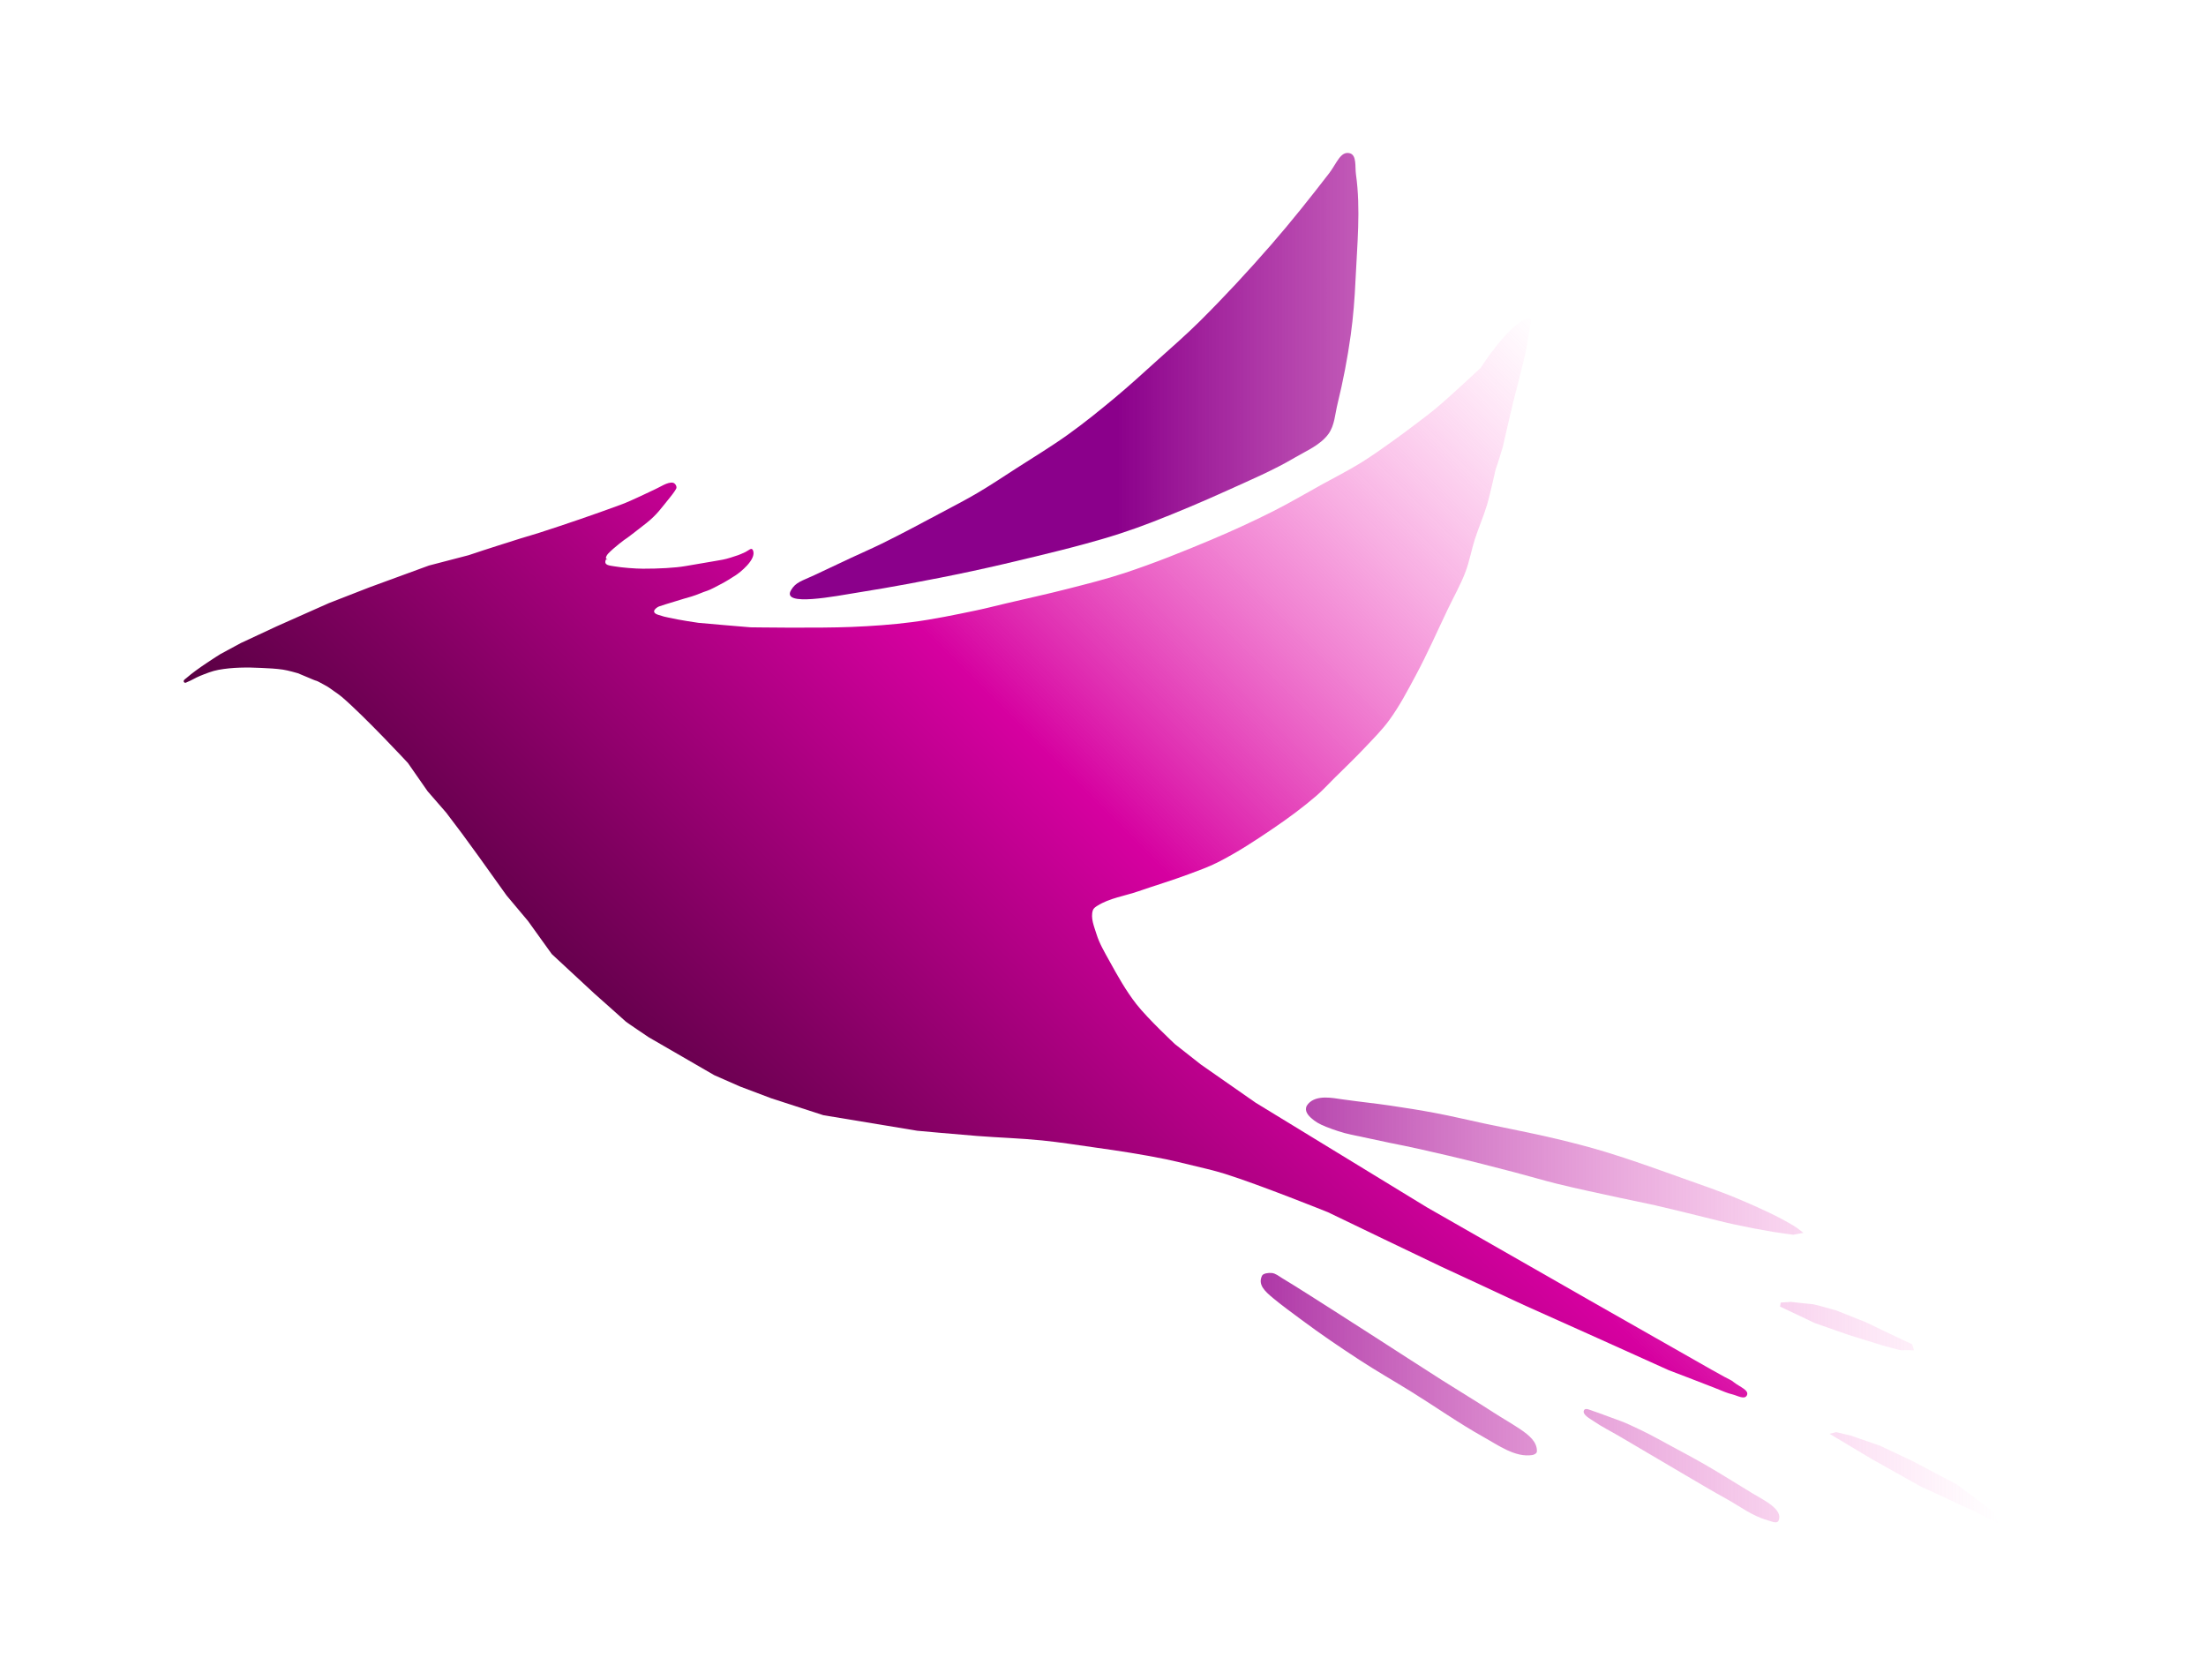
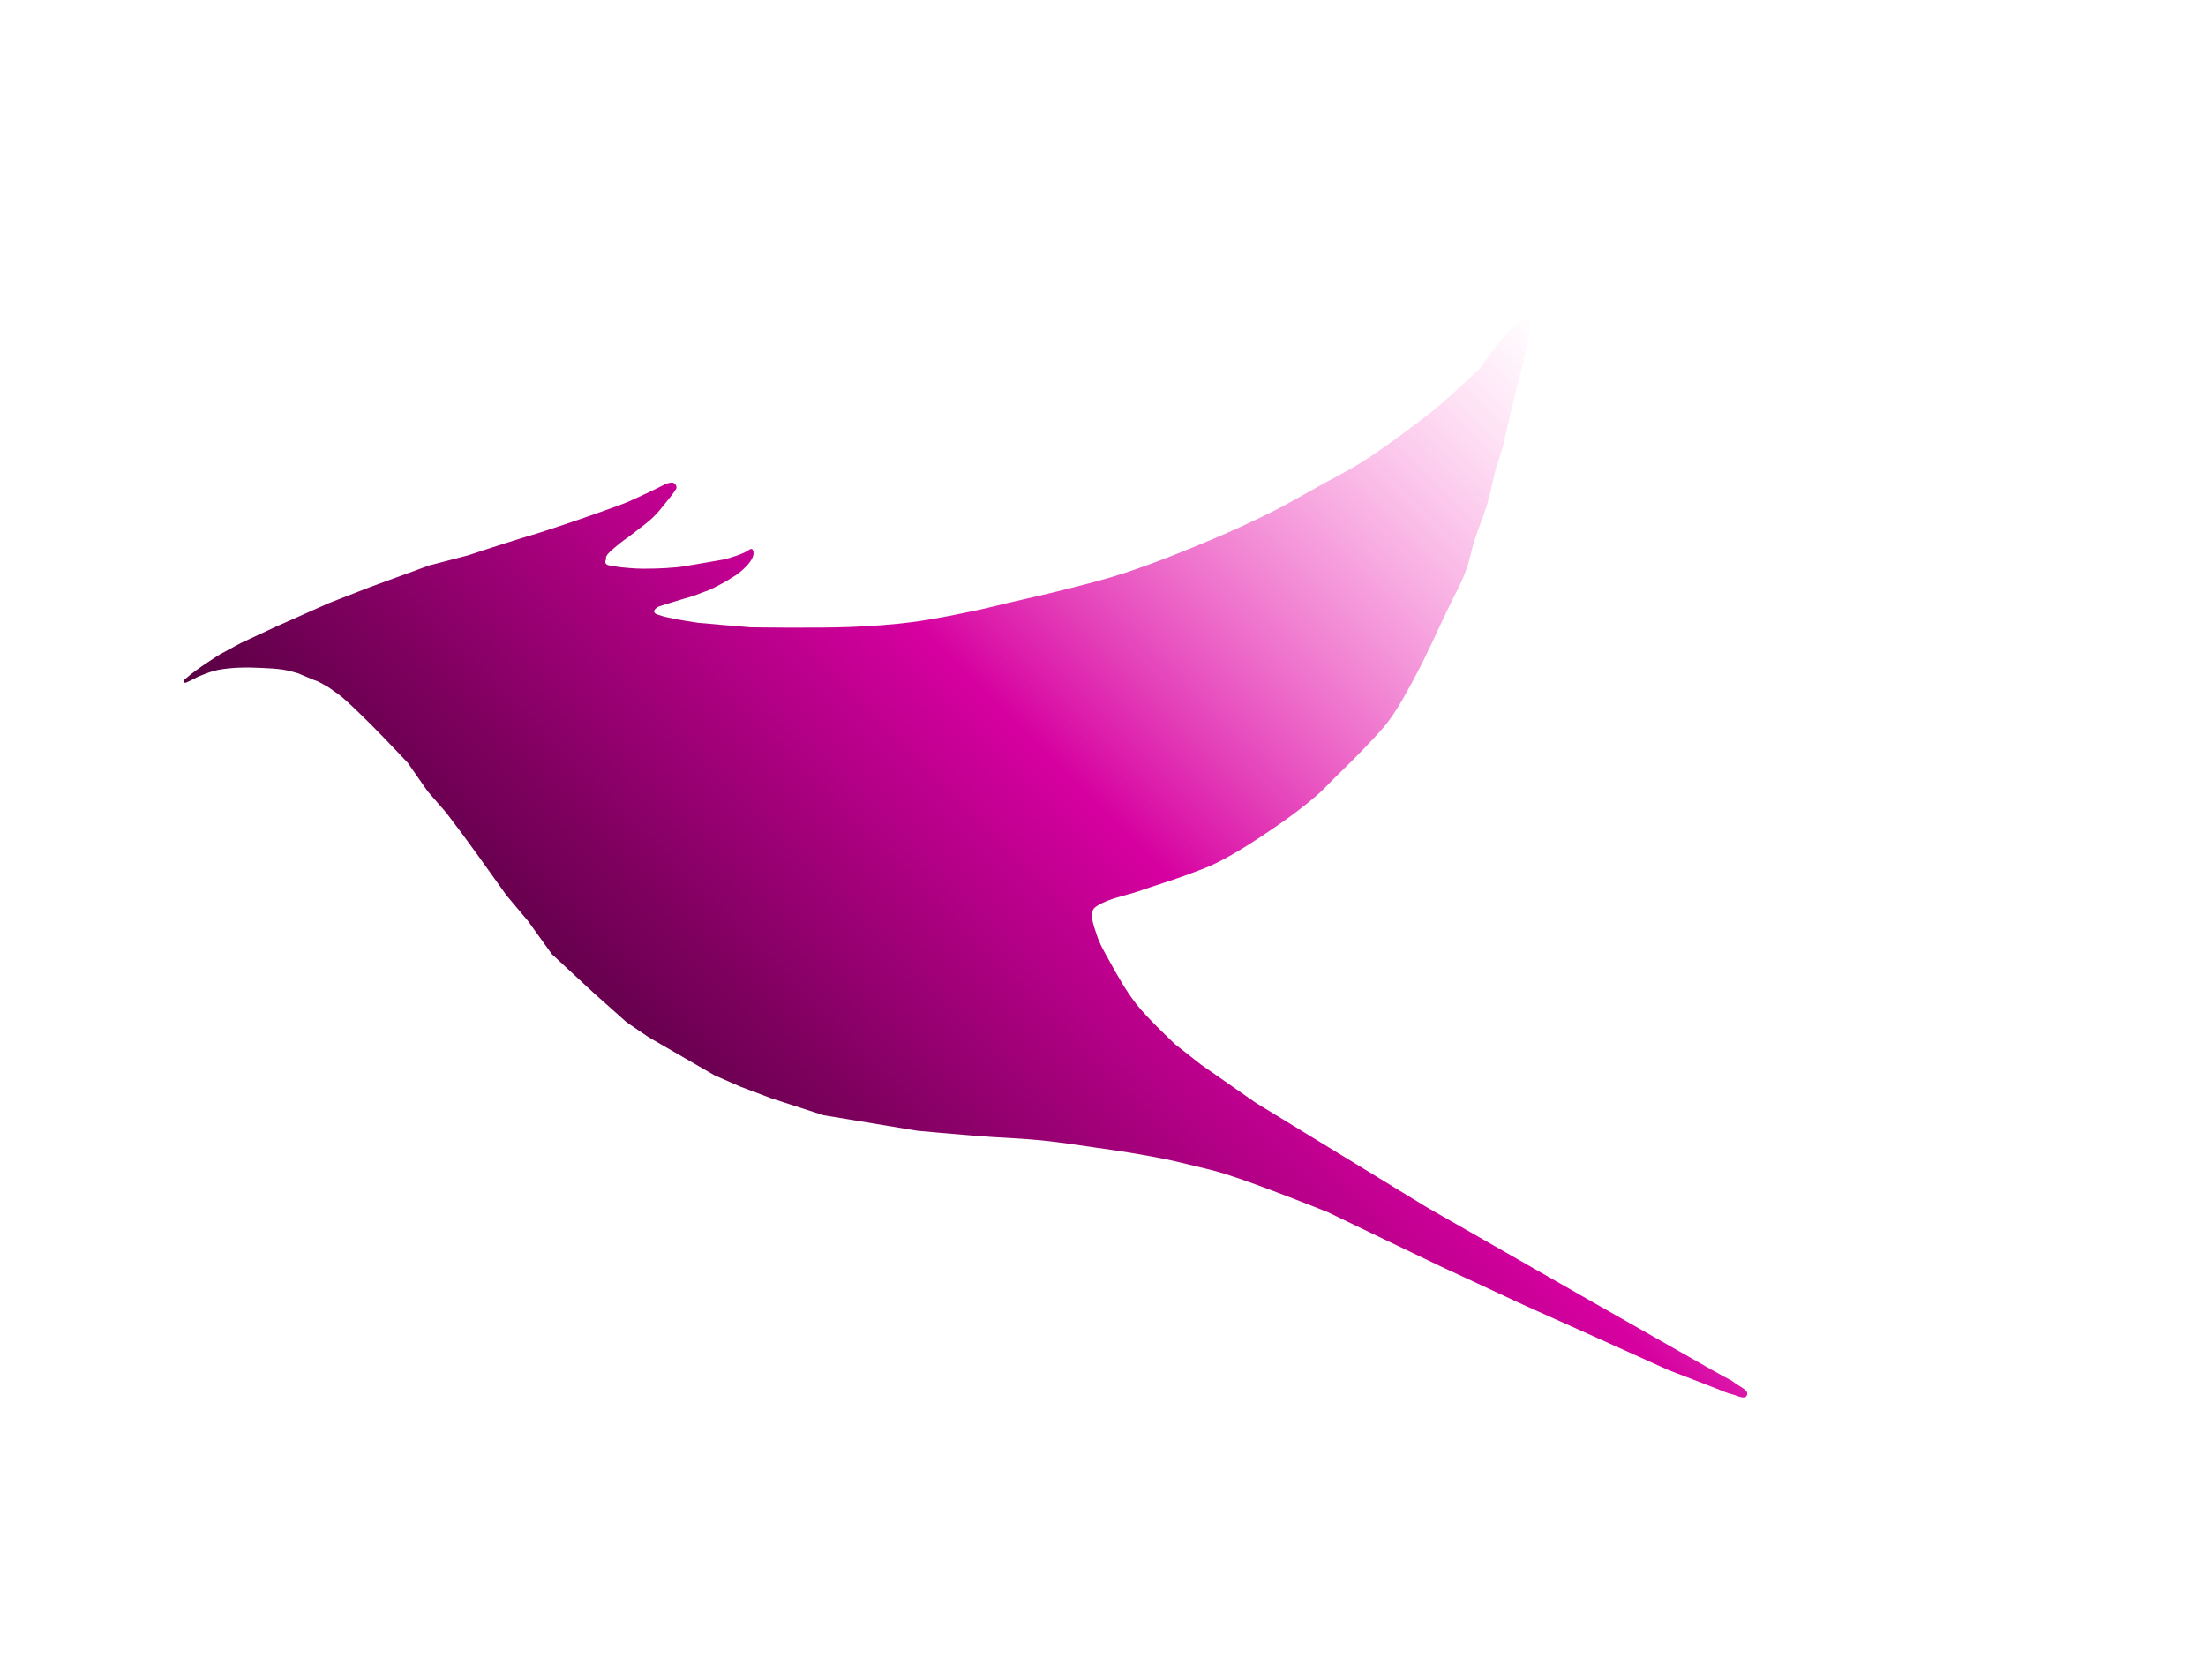
<svg xmlns="http://www.w3.org/2000/svg" xmlns:xlink="http://www.w3.org/1999/xlink" width="85.309mm" height="64.987mm" viewBox="0 0 403 307" version="1.1" id="svg1">
  <defs id="defs1">
    <linearGradient id="linearGradient4">
      <stop style="stop-color:#8b008b;stop-opacity:1;" offset="0.271" id="stop5" />
      <stop style="stop-color:#ff66cc;stop-opacity:0;" offset="1" id="stop6" />
    </linearGradient>
    <linearGradient id="linearGradient1">
      <stop style="stop-color:#2a0020;stop-opacity:1;" offset="0.09" id="stop1" />
      <stop style="stop-color:#800060;stop-opacity:1;" offset="0.345" id="stop4" />
      <stop style="stop-color:#d600a0;stop-opacity:1;" offset="0.582" id="stop3" />
      <stop style="stop-color:#ff66cc;stop-opacity:0;" offset="1" id="stop2" />
    </linearGradient>
    <linearGradient xlink:href="#linearGradient1" id="linearGradient2" x1="74.933" y1="257.957" x2="277.889" y2="55.001" gradientUnits="userSpaceOnUse" />
    <linearGradient xlink:href="#linearGradient4" id="linearGradient6" x1="144.234" y1="152.879" x2="365.258" y2="152.879" gradientUnits="userSpaceOnUse" />
  </defs>
-   <path id="Unnamed #1" fill="none" stroke="black" stroke-width="1" d="m 144.508,107.821 c -1.826,3.081 8.089,1.091 12.382,0.401 3.047,-0.49 6.047,-1.002 9.06,-1.562 3.926,-0.729 7.846,-1.5 11.75,-2.34 3.873,-0.834 7.73,-1.744 11.58,-2.68 3.04,-0.739 6.078,-1.487 9.094,-2.316 2.08,-0.572 4.155,-1.165 6.206,-1.834 2.036,-0.664 4.054,-1.384 6.05,-2.16 4.588,-1.785 9.126,-3.705 13.609,-5.739 4.141,-1.879 8.351,-3.659 12.268,-5.97 2.174,-1.283 4.716,-2.313 6.193,-4.361 1.11,-1.539 1.187,-3.608 1.64,-5.45 1.022,-4.16 1.831,-8.377 2.42,-12.62 0.461,-3.321 0.718,-6.671 0.87,-10.02 0.292,-6.442 0.979,-12.961 0.078,-19.346 -0.186,-1.315 0.166,-3.485 -1.118,-3.824 -1.705,-0.45 -2.373,1.834 -3.798,3.681 -3.41,4.421 -6.886,8.797 -10.552,13.009 -4.215,4.842 -8.583,9.559 -13.14,14.08 -2.439,2.42 -5.039,4.673 -7.591,6.972 -2.585,2.329 -5.148,4.685 -7.821,6.913 -2.781,2.318 -5.599,4.598 -8.541,6.709 -3.073,2.204 -6.318,4.159 -9.497,6.206 -2.35,1.513 -4.672,3.072 -7.08,4.49 -2.179,1.283 -4.428,2.441 -6.66,3.63 -3.582,1.908 -7.158,3.83 -10.8,5.62 -1.852,0.91 -3.749,1.728 -5.619,2.601 -2.259,1.055 -4.548,2.153 -6.765,3.187 -2.286,1.067 -3.341,1.242 -4.218,2.722 z M 329.45,225.23 c 0,0 -1.079,-0.871 -1.67,-1.23 -3.012,-1.829 -6.254,-3.265 -9.49,-4.66 -3.761,-1.621 -7.653,-2.923 -11.51,-4.3 -4.5,-1.606 -8.996,-3.234 -13.569,-4.619 -2.889,-0.875 -5.815,-1.628 -8.751,-2.331 -4.367,-1.046 -8.784,-1.87 -13.176,-2.808 -3.027,-0.647 -6.038,-1.369 -9.08,-1.944 -2.753,-0.521 -5.522,-0.955 -8.293,-1.363 -2.922,-0.43 -4.53,-0.554 -8.785,-1.144 -1.559,-0.216 -4.607,-0.902 -6.144,0.83 -0.801,0.903 -0.315,1.807 0.479,2.534 0.794,0.728 1.522,1.16 2.824,1.675 1.287,0.51 3.036,1.118 4.53,1.415 2.056,0.409 5.812,1.261 7.145,1.521 3.806,0.741 7.166,1.512 10.73,2.35 3.998,0.94 7.975,1.968 11.95,3.004 2.587,0.674 5.147,1.449 7.743,2.09 3.839,0.948 7.713,1.751 11.577,2.593 2.16,0.471 4.333,0.888 6.489,1.377 2.92,0.663 5.821,1.405 8.731,2.11 1.814,0.439 3.617,0.924 5.44,1.32 2.436,0.529 4.886,1.001 7.345,1.412 1.211,0.202 3.645,0.518 3.645,0.518 m -97.068,7.5 c -0.75,1.614 0.442,2.762 2.038,4.086 1.596,1.323 3.556,2.748 4.983,3.811 3.751,2.796 7.19,5.123 10.886,7.534 3.081,2.009 6.28,3.831 9.406,5.77 4.413,2.737 8.664,5.748 13.2,8.276 2.666,1.486 5.74,3.744 8.85,3.274 0.357,-0.054 0.846,-0.299 0.86,-0.66 0.068,-1.751 -1.443,-2.984 -3.055,-4.069 -1.612,-1.085 -3.306,-2.04 -4.749,-2.976 -3.172,-2.057 -6.359,-3.966 -9.522,-5.975 -4.088,-2.597 -8.145,-5.243 -12.22,-7.86 -2.572,-1.652 -5.139,-3.311 -7.72,-4.95 -3.086,-1.959 -6.148,-3.942 -9.282,-5.838 -0.602,-0.364 -1.192,-0.872 -1.892,-0.935 -0.616,-0.055 -1.572,0.059 -1.783,0.512 z M 289.38,257.63 c -0.399,0.788 1.01,1.5 1.738,2 1.542,1.059 3.153,1.846 4.727,2.771 2.27,1.334 4.537,2.673 6.805,4.009 2.088,1.23 4.169,2.47 6.262,3.69 2.133,1.243 4.253,2.511 6.418,3.7 2.459,1.351 4.757,3.147 7.46,3.9 0.679,0.189 1.811,0.768 2.11,0.13 0.961,-2.05 -2.741,-3.792 -4.655,-4.946 -3.175,-1.915 -5.707,-3.545 -8.615,-5.224 -2.102,-1.214 -4.246,-2.354 -6.382,-3.505 -1.781,-0.96 -3.544,-1.958 -5.368,-2.835 -1.491,-0.717 -2.986,-1.443 -4.55,-1.98 -1.495,-0.513 -2.886,-1.096 -4.36,-1.58 -0.514,-0.169 -1.35,-0.604 -1.59,-0.13 z m 74.94,18.7 -6.73,-5.07 -8.14,-4.3 -5.96,-2.82 -5.32,-1.85 -2.74,-0.65 -1.19,0.31 7.67,4.59 8.84,4.96 9.91,4.6 4.37,2.24 m -39.85,-39.64 6.36,3.02 6.23,2.18 6.06,1.88 c 0,0 3.38,0.97 3.63,0.91 0.24,-0.06 2.18,0 2.18,0 l -0.31,-1.09 -3.99,-1.88 -4.54,-2.18 -5.33,-2.12 c 0,0 -3.99,-1.14 -4.23,-1.14 -0.25,0 -4.06,-0.43 -4.06,-0.43 l -1.87,0.12 z" style="fill:url(#linearGradient6);stroke:none" />
  <path id="Unnamed" fill="none" stroke="black" stroke-width="1" d="m 278.76,64.17 c 0,0 -0.79,3.282 -1.2,4.92 -0.368,1.472 -0.768,2.936 -1.13,4.41 -0.33,1.343 -0.637,2.692 -0.95,4.04 -0.317,1.366 -0.94,4.1 -0.94,4.1 0,0 -1.08,3.59 -1.2,3.78 -0.13,0.19 -1.022,4.61 -1.7,6.87 -0.634,2.114 -1.537,4.138 -2.21,6.24 -0.627,1.958 -0.974,4.006 -1.7,5.93 -0.885,2.347 -2.137,4.538 -3.22,6.8 -1.936,4.045 -3.739,8.159 -5.86,12.11 -1.501,2.795 -2.98,5.627 -4.85,8.19 -1.326,1.818 -2.937,3.412 -4.48,5.05 -1.813,1.925 -3.731,3.749 -5.61,5.61 -1.065,1.055 -2.075,2.171 -3.21,3.15 -2.475,2.136 -5.119,4.078 -7.82,5.92 -3.296,2.249 -6.65,4.447 -10.21,6.25 -1.717,0.87 -3.54,1.513 -5.343,2.187 -3.025,1.131 -6.124,2.054 -9.176,3.11 -2.499,0.865 -5.244,1.232 -7.481,2.643 -0.327,0.206 -0.7,0.453 -0.82,0.82 -0.46,1.402 0.232,2.967 0.669,4.376 0.534,1.726 1.48,3.301 2.351,4.884 1.494,2.712 3.015,5.439 4.92,7.88 2.086,2.672 7.06,7.32 7.06,7.32 l 4.73,3.72 10.02,6.99 31.27,19.1 29.56,16.9 c 0,0 17.944,10.21 22.38,12.73 4.436,2.52 3.153,1.581 4.23,2.4 1.077,0.819 2.706,1.393 2.302,2.296 -0.405,0.903 -1.72,0.077 -2.682,-0.156 -0.961,-0.233 -1.436,-0.468 -3.357,-1.237 C 311.182,252.733 304.86,250.33 304.86,250.33 l -12.99,-5.86 -13.49,-6.05 c 0,0 -15,-7 -15.06,-7 -0.07,0 -20.74,-9.96 -20.74,-9.96 0,0 -12.414,-4.996 -18.79,-7 -2.131,-0.67 -4.32,-1.142 -6.49,-1.674 -1.446,-0.354 -2.892,-0.709 -4.35,-1.01 -2.133,-0.441 -4.281,-0.811 -6.43,-1.166 -2.152,-0.356 -4.312,-0.661 -6.471,-0.966 -3.22,-0.456 -6.434,-0.966 -9.669,-1.294 -3.962,-0.401 -7.949,-0.51 -11.92,-0.82 -3.636,-0.283 -10.9,-0.95 -10.9,-0.95 l -17.15,-2.84 -9.52,-3.09 -5.67,-2.14 -4.73,-2.08 -11.98,-6.93 c 0,0 -4.03,-2.71 -4.16,-2.84 -0.12,-0.13 -5.8,-5.17 -5.8,-5.17 l -7.75,-7.19 -4.35,-6.05 -3.91,-4.66 -5.1,-7.13 -3.03,-4.16 -2.9,-3.84 -3.4,-3.91 -3.6,-5.17 c 0,0 -7.736,-8.341 -12.04,-12.04 -0.464,-0.399 -0.975,-0.74 -1.478,-1.088 -0.69,-0.478 -0.935,-0.715 -1.682,-1.099 -0.391,-0.201 -1.39,-0.78 -1.52,-0.78 -0.12,0 -1.034,-0.396 -1.358,-0.537 -0.751,-0.328 -0.876,-0.349 -2.008,-0.838 -0.064,-0.028 -1.853,-0.533 -2.721,-0.661 -1.346,-0.198 -2.564,-0.245 -3.923,-0.312 -2.623,-0.131 -5.289,-0.125 -7.872,0.349 -1.17,0.215 -2.285,0.673 -3.388,1.117 -0.785,0.317 -1.501,0.792 -2.29,1.1 -0.149,0.058 -0.307,0.188 -0.46,0.14 -0.113,-0.036 -0.223,-0.161 -0.22,-0.28 0.008,-0.271 0.338,-0.429 0.54,-0.61 1.863,-1.667 6.13,-4.32 6.13,-4.32 l 3.793,-2.052 3.345,-1.559 L 50.56,114.42 l 9.515,-4.23 7.445,-2.9 10.84,-3.97 7.25,-1.89 2.65,-0.88 c 0,0 4.615,-1.491 6.93,-2.21 1.111,-0.345 2.233,-0.652 3.34,-1.01 4.968,-1.606 9.911,-3.296 14.81,-5.1 2.268,-0.835 5.456,-2.463 6.336,-2.843 0.88,-0.38 2.301,-1.384 3.262,-1.195 0.352,0.069 0.741,0.588 0.622,1.009 -0.037,0.129 -0.412,0.756 -1.191,1.709 -1.571,1.921 -2.335,3.106 -4.278,4.65 -1.05,0.834 -3.644,2.84 -3.704,2.84 -0.06,0 -2.221,1.613 -3.278,2.733 -0.179,0.19 -0.519,0.675 -0.383,0.898 0.425,0.7 0.148,-0.433 -0.096,0.349 -0.287,0.922 0.725,0.933 1.684,1.098 1.34,0.23 3.755,0.418 5.122,0.422 2.839,0.008 5.893,-0.148 7.792,-0.481 1.034,-0.182 4.296,-0.74 5.332,-0.911 1.161,-0.193 1.818,-0.287 2.94,-0.643 1.272,-0.404 1.456,-0.443 2.666,-1.006 0.608,-0.283 1.137,-0.945 1.4,-0.299 0.684,1.681 -2.541,4.144 -3.155,4.531 -1.09,0.688 -1.617,1.05 -2.76,1.646 -0.534,0.279 -1.865,1.012 -2.441,1.188 -0.852,0.26 -1.79,0.729 -2.91,1.063 -1.006,0.3 -1.594,0.442 -3.164,0.944 -1.587,0.508 -1.504,0.428 -2.72,0.856 -0.377,0.133 -1.782,1.033 -0.152,1.545 1.292,0.406 0.876,0.274 1.932,0.513 1.956,0.444 5.335,0.942 5.395,0.942 0.06,0 9.14,0.82 9.52,0.82 0.38,0 12.319,0.187 18.47,-0.07 3.685,-0.154 7.373,-0.402 11.03,-0.88 3.941,-0.515 7.839,-1.328 11.73,-2.14 1.797,-0.375 3.574,-0.839 5.36,-1.26 3.824,-0.901 7.665,-1.732 11.47,-2.71 3.421,-0.88 6.856,-1.733 10.21,-2.84 5.408,-1.785 10.703,-3.907 15.95,-6.12 3.794,-1.6 7.543,-3.317 11.22,-5.17 3.039,-1.531 5.972,-3.264 8.95,-4.91 2.381,-1.316 4.816,-2.54 7.13,-3.97 1.967,-1.215 3.845,-2.571 5.73,-3.91 1.385,-0.984 2.746,-2.003 4.1,-3.03 1.336,-1.013 2.686,-2.011 3.97,-3.09 2.779,-2.335 8.07,-7.31 8.07,-7.31 0,0 4.508,-7.156 8.13,-8.89 0.286,-0.137 0.719,-0.277 0.95,-0.06 0.26,0.244 0,1.07 0,1.07" style="fill:url(#linearGradient2);stroke:none" />
</svg>